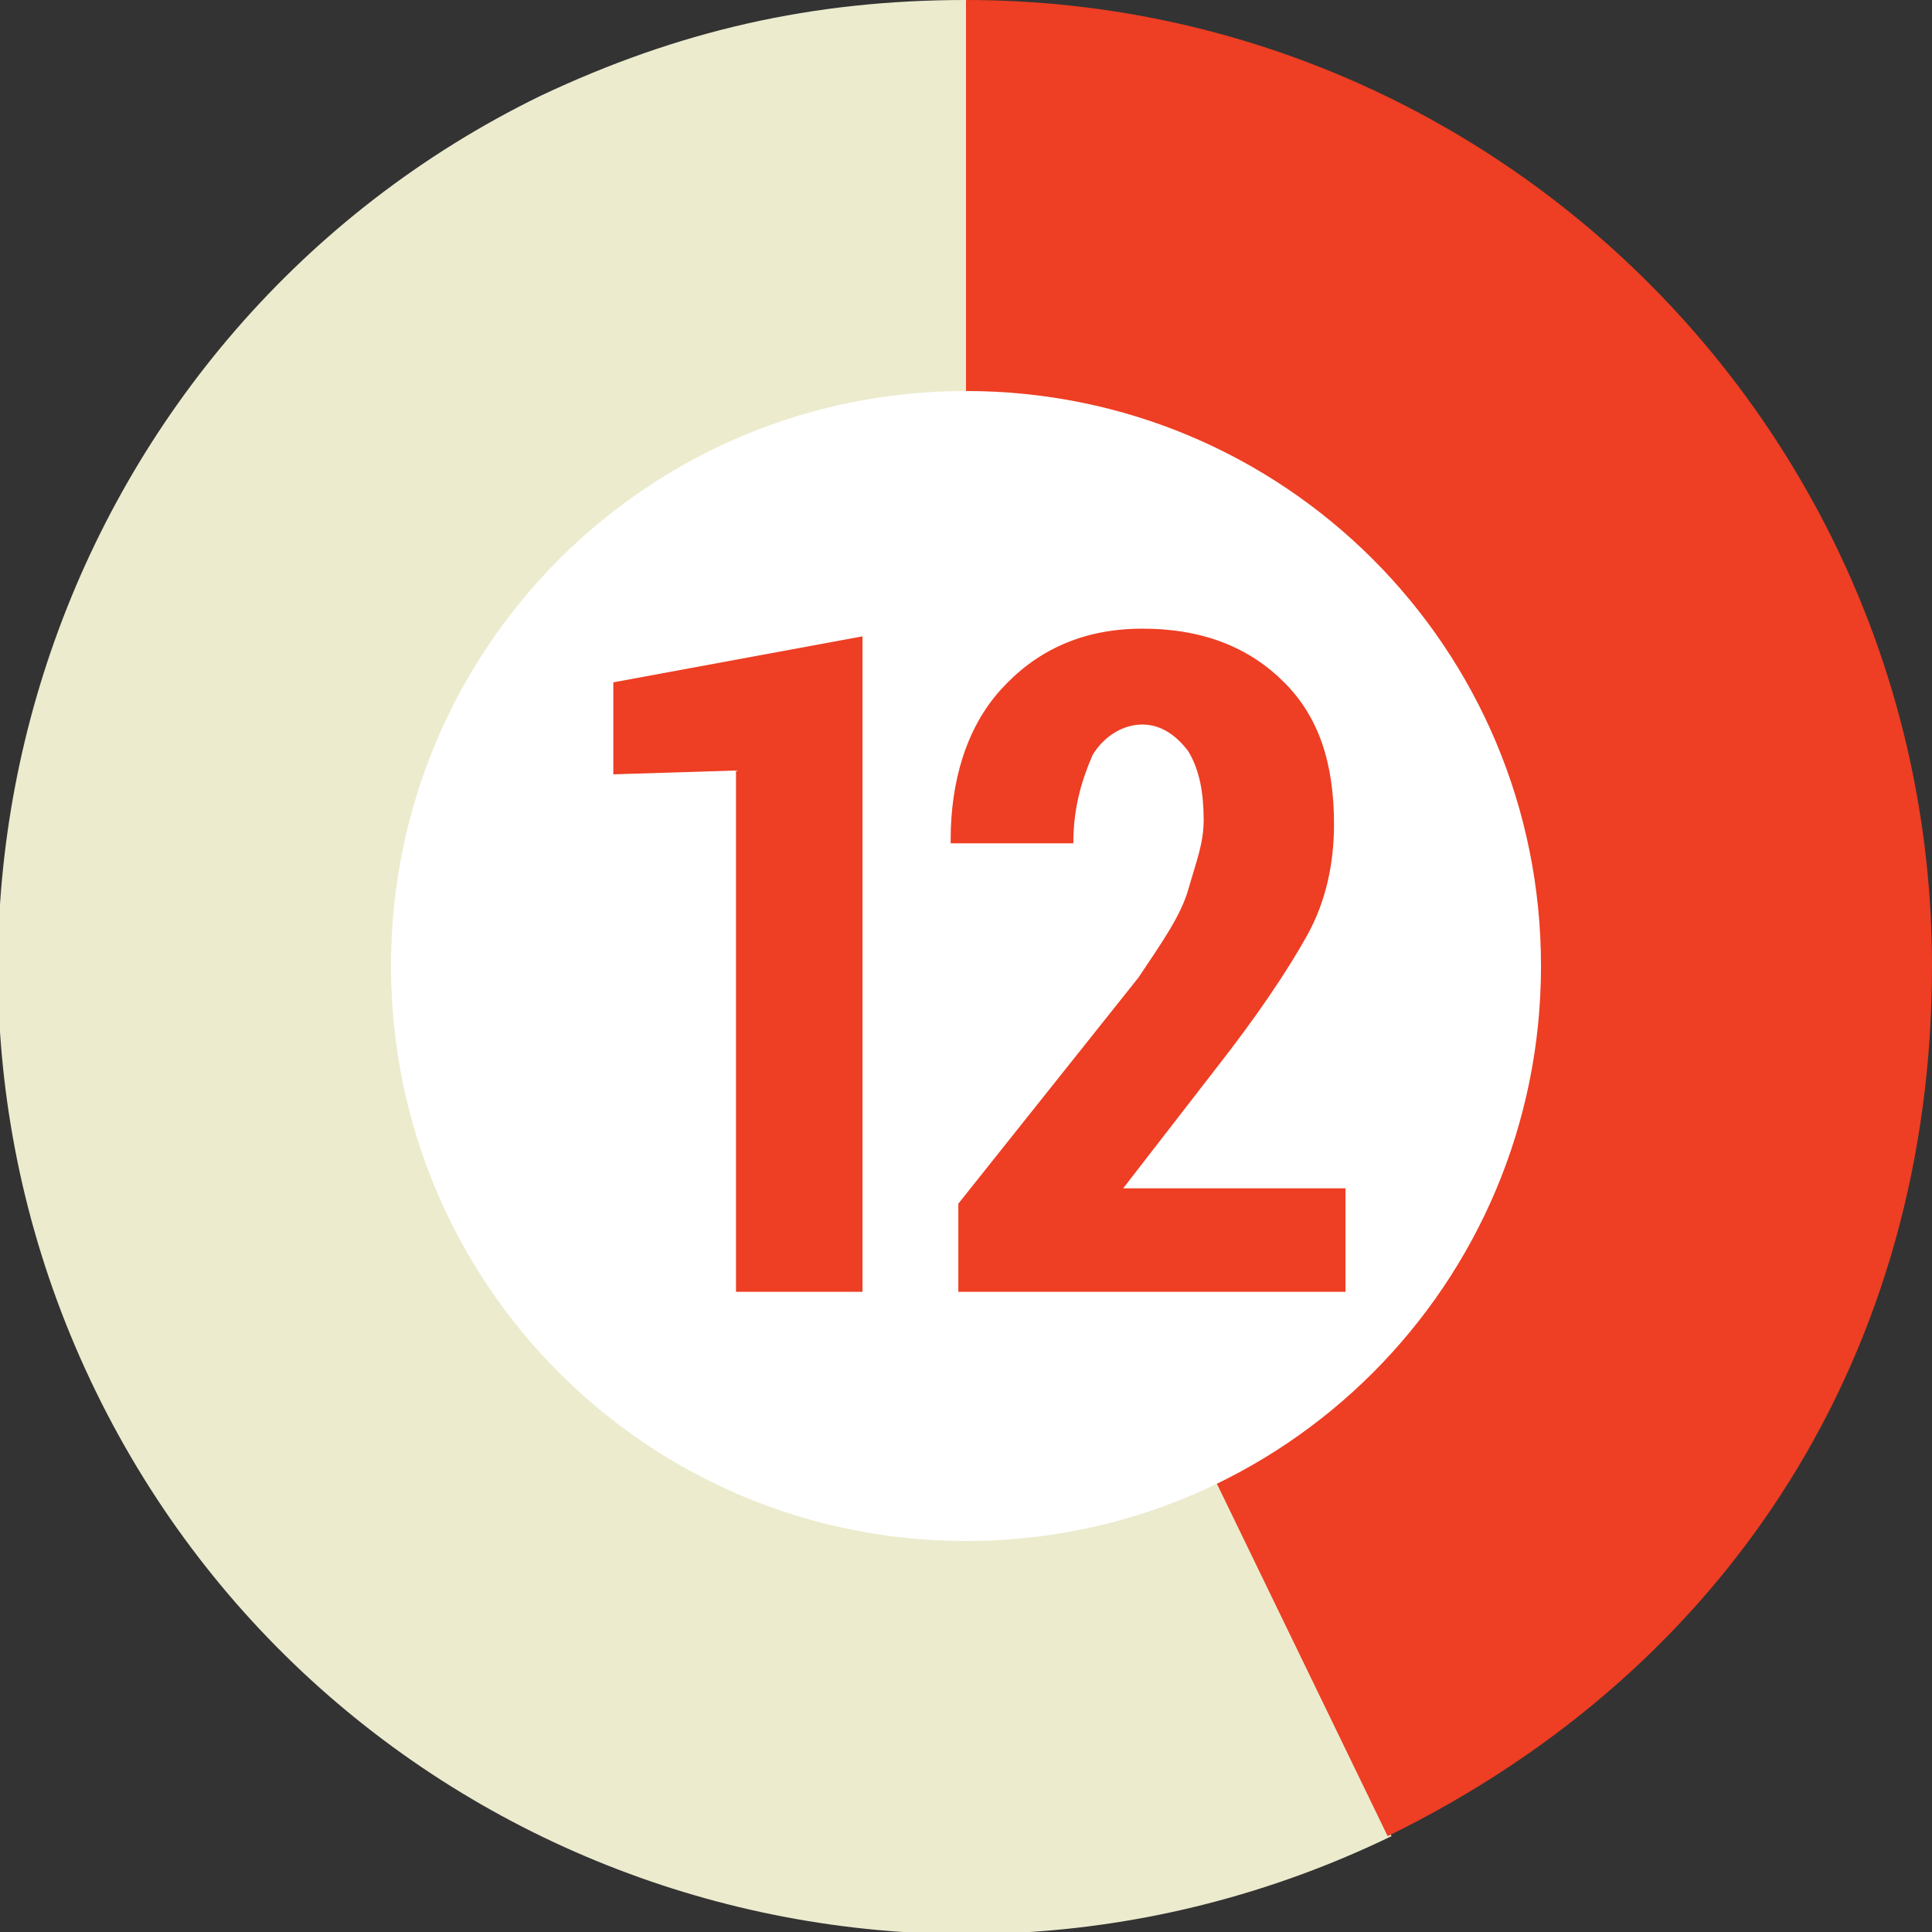
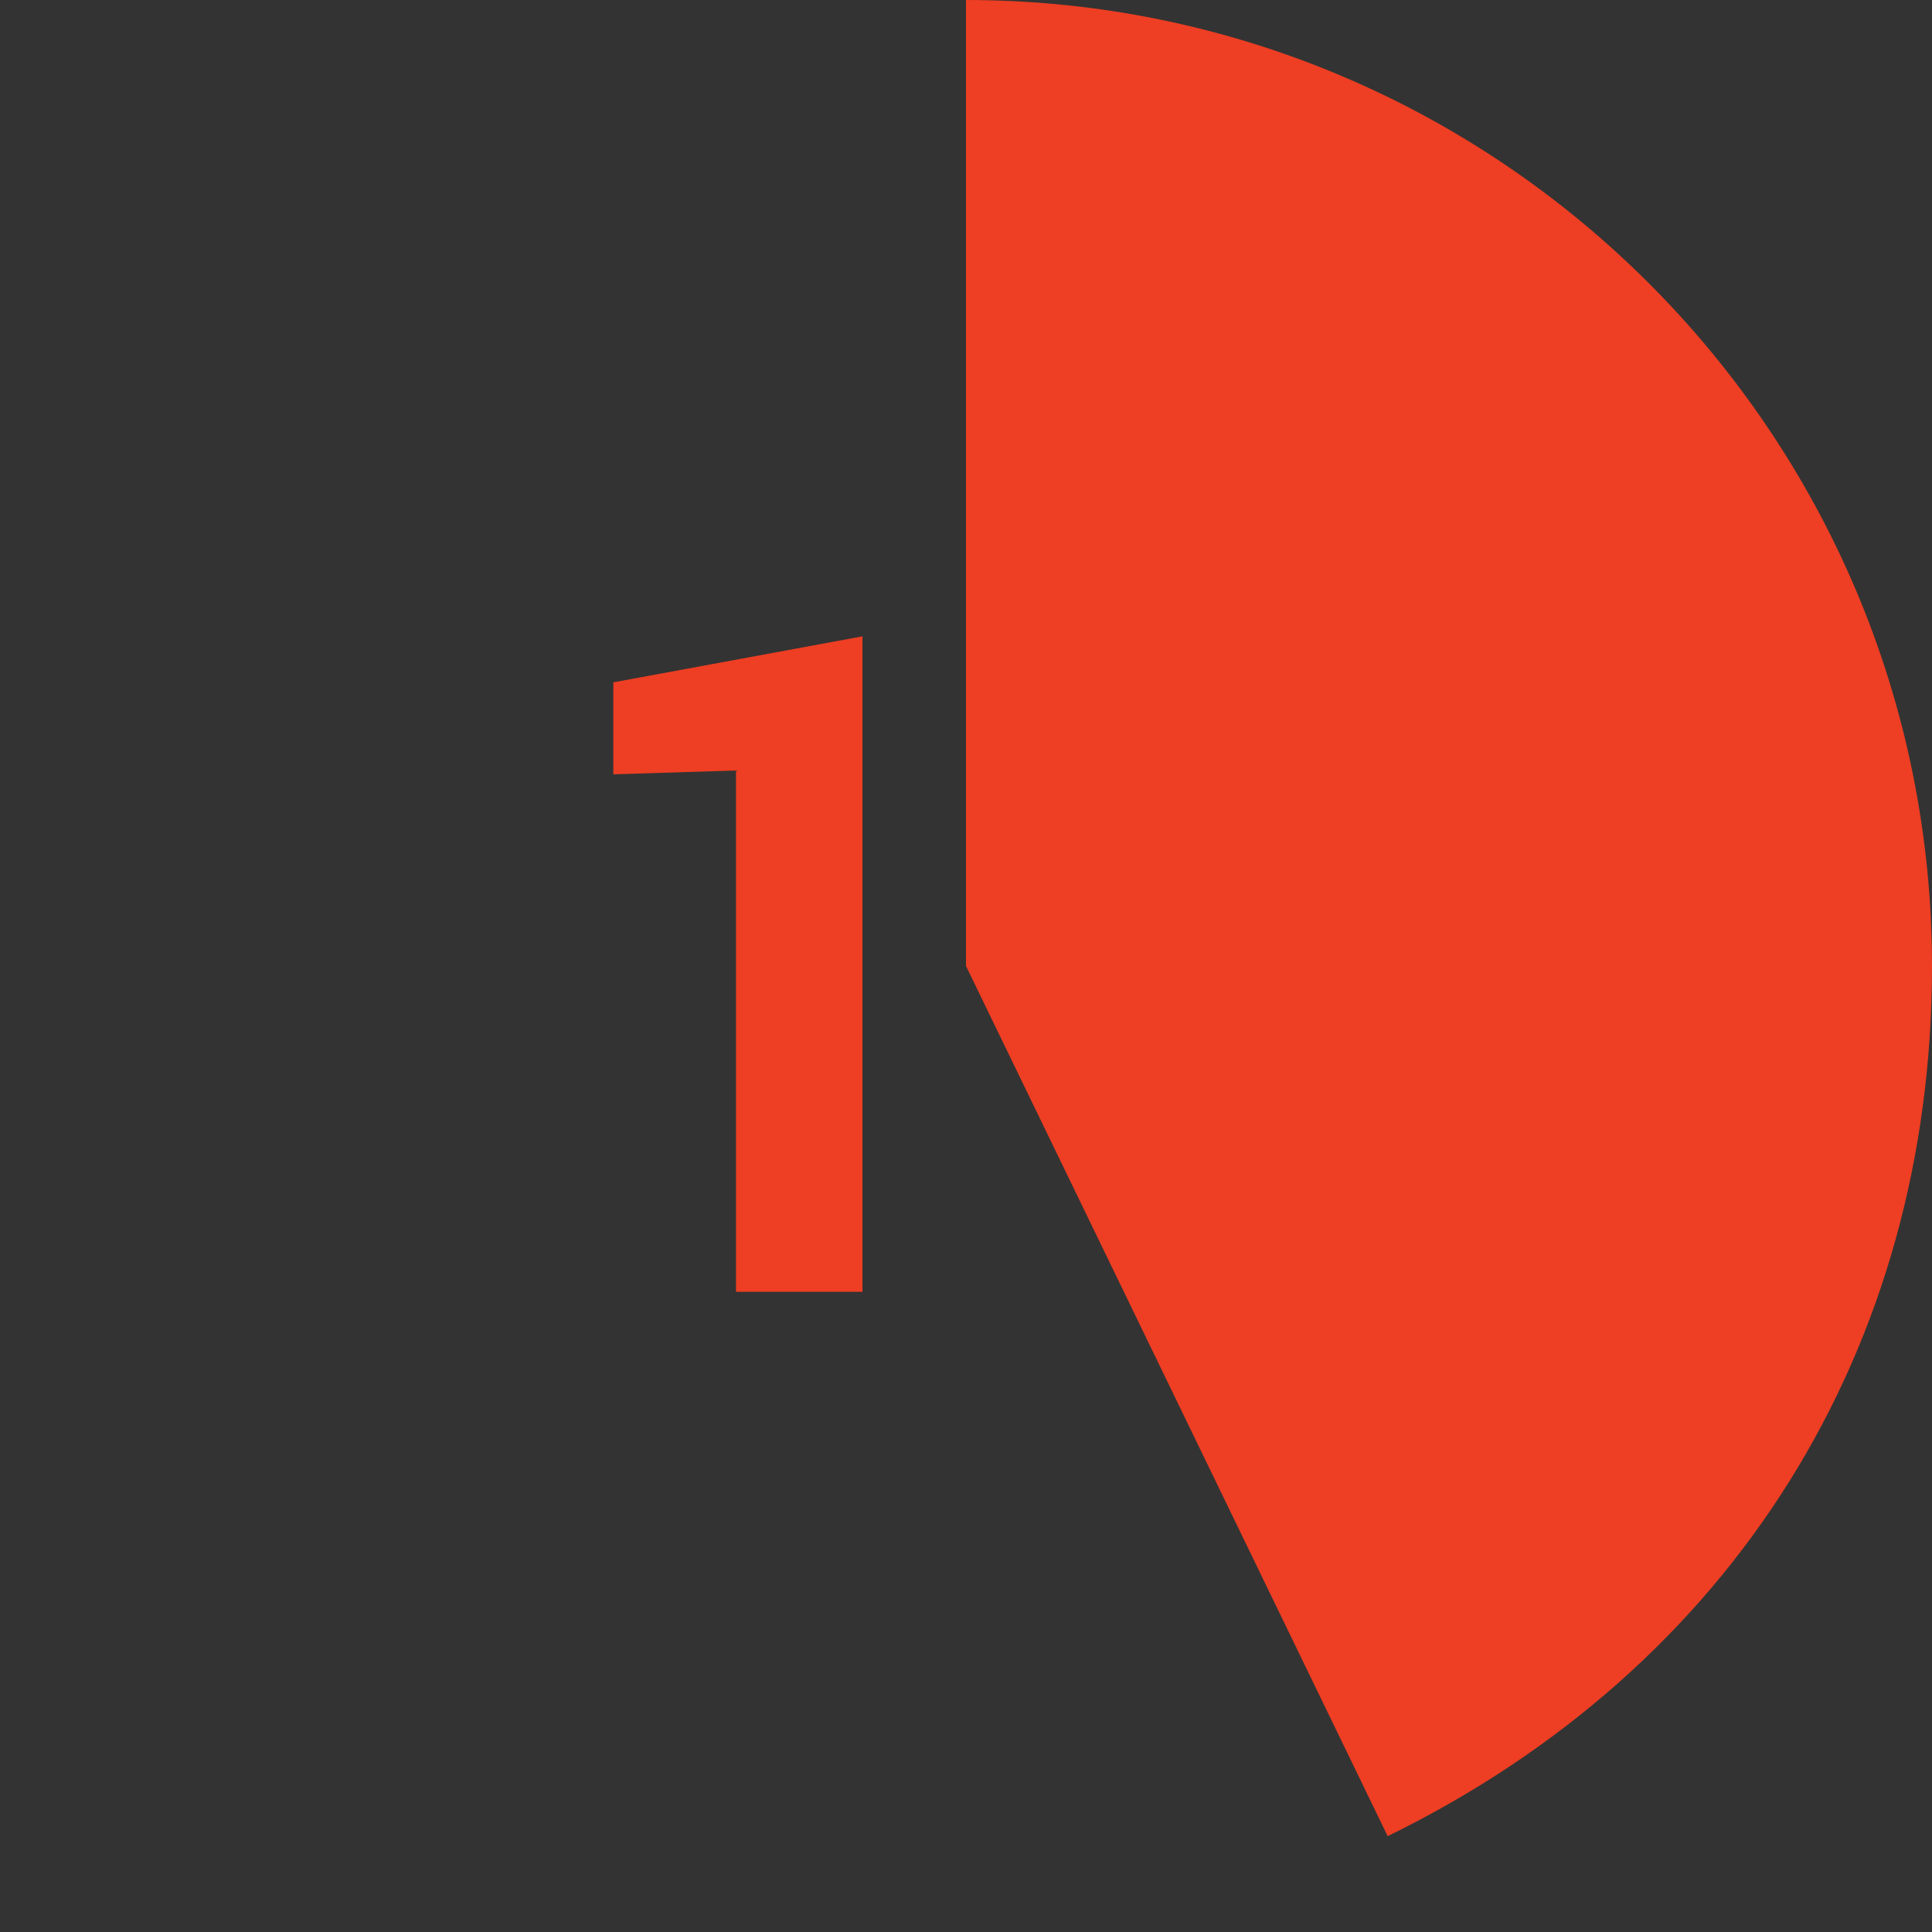
<svg xmlns="http://www.w3.org/2000/svg" version="1.1" id="Layer_1" x="0px" y="0px" viewBox="0 0 50.4 50.4" style="enable-background:new 0 0 50.4 50.4;" xml:space="preserve">
  <rect x="0" y="0" width="50.4" height="50.4" fill="#333333" stroke="none" />
  <style type="text/css">
	.st0{fill:#ECEBCE;}
	.st1{fill:#EE3E23;}
	.st2{fill:#FFFFFF;}
	.st3{enable-background:new    ;}
</style>
  <g id="Layer_2_1_">
    <g id="Layer_1-2">
      <g>
        <g>
          <g>
            <g>
-               <path class="st0" d="M25.2,25.2l11.1,22.7C23.7,54,8.6,48.8,2.5,36.3S1.6,8.6,14.1,2.5C17.7,0.8,21.2,0,25.2,0V25.2z" />
-             </g>
+               </g>
          </g>
          <g>
            <g>
              <path class="st1" d="M25.2,25.2V0c13.9,0,25.2,11.3,25.2,25.2c0,10-5.2,18.3-14.2,22.7L25.2,25.2z" />
            </g>
          </g>
        </g>
        <g>
          <g>
				</g>
          <g>
				</g>
        </g>
      </g>
-       <path class="st2" d="M40.2,25.2c0,8.3-6.7,15-15,15s-15-6.7-15-15s6.7-15,15-15S40.2,16.9,40.2,25.2z" />
    </g>
  </g>
  <g class="st3">
    <path class="st1" d="M22.5,33.7h-3.3V20.1L16,20.2v-2.4l6.5-1.2V33.7z" />
-     <path class="st1" d="M35.1,33.7H25v-2.3l4.7-5.9c0.6-0.9,1.1-1.6,1.3-2.3s0.4-1.2,0.4-1.8c0-0.7-0.1-1.3-0.4-1.8   c-0.3-0.4-0.7-0.7-1.2-0.7c-0.5,0-1,0.3-1.3,0.8C28.2,20.4,28,21.1,28,22h-3.2l0-0.1c0-1.5,0.4-2.9,1.3-3.9s2.1-1.6,3.7-1.6   c1.6,0,2.8,0.5,3.7,1.4s1.3,2.1,1.3,3.7c0,1-0.2,2-0.7,2.9s-1.3,2.1-2.4,3.5L29.3,31h5.8V33.7z" />
  </g>
</svg>